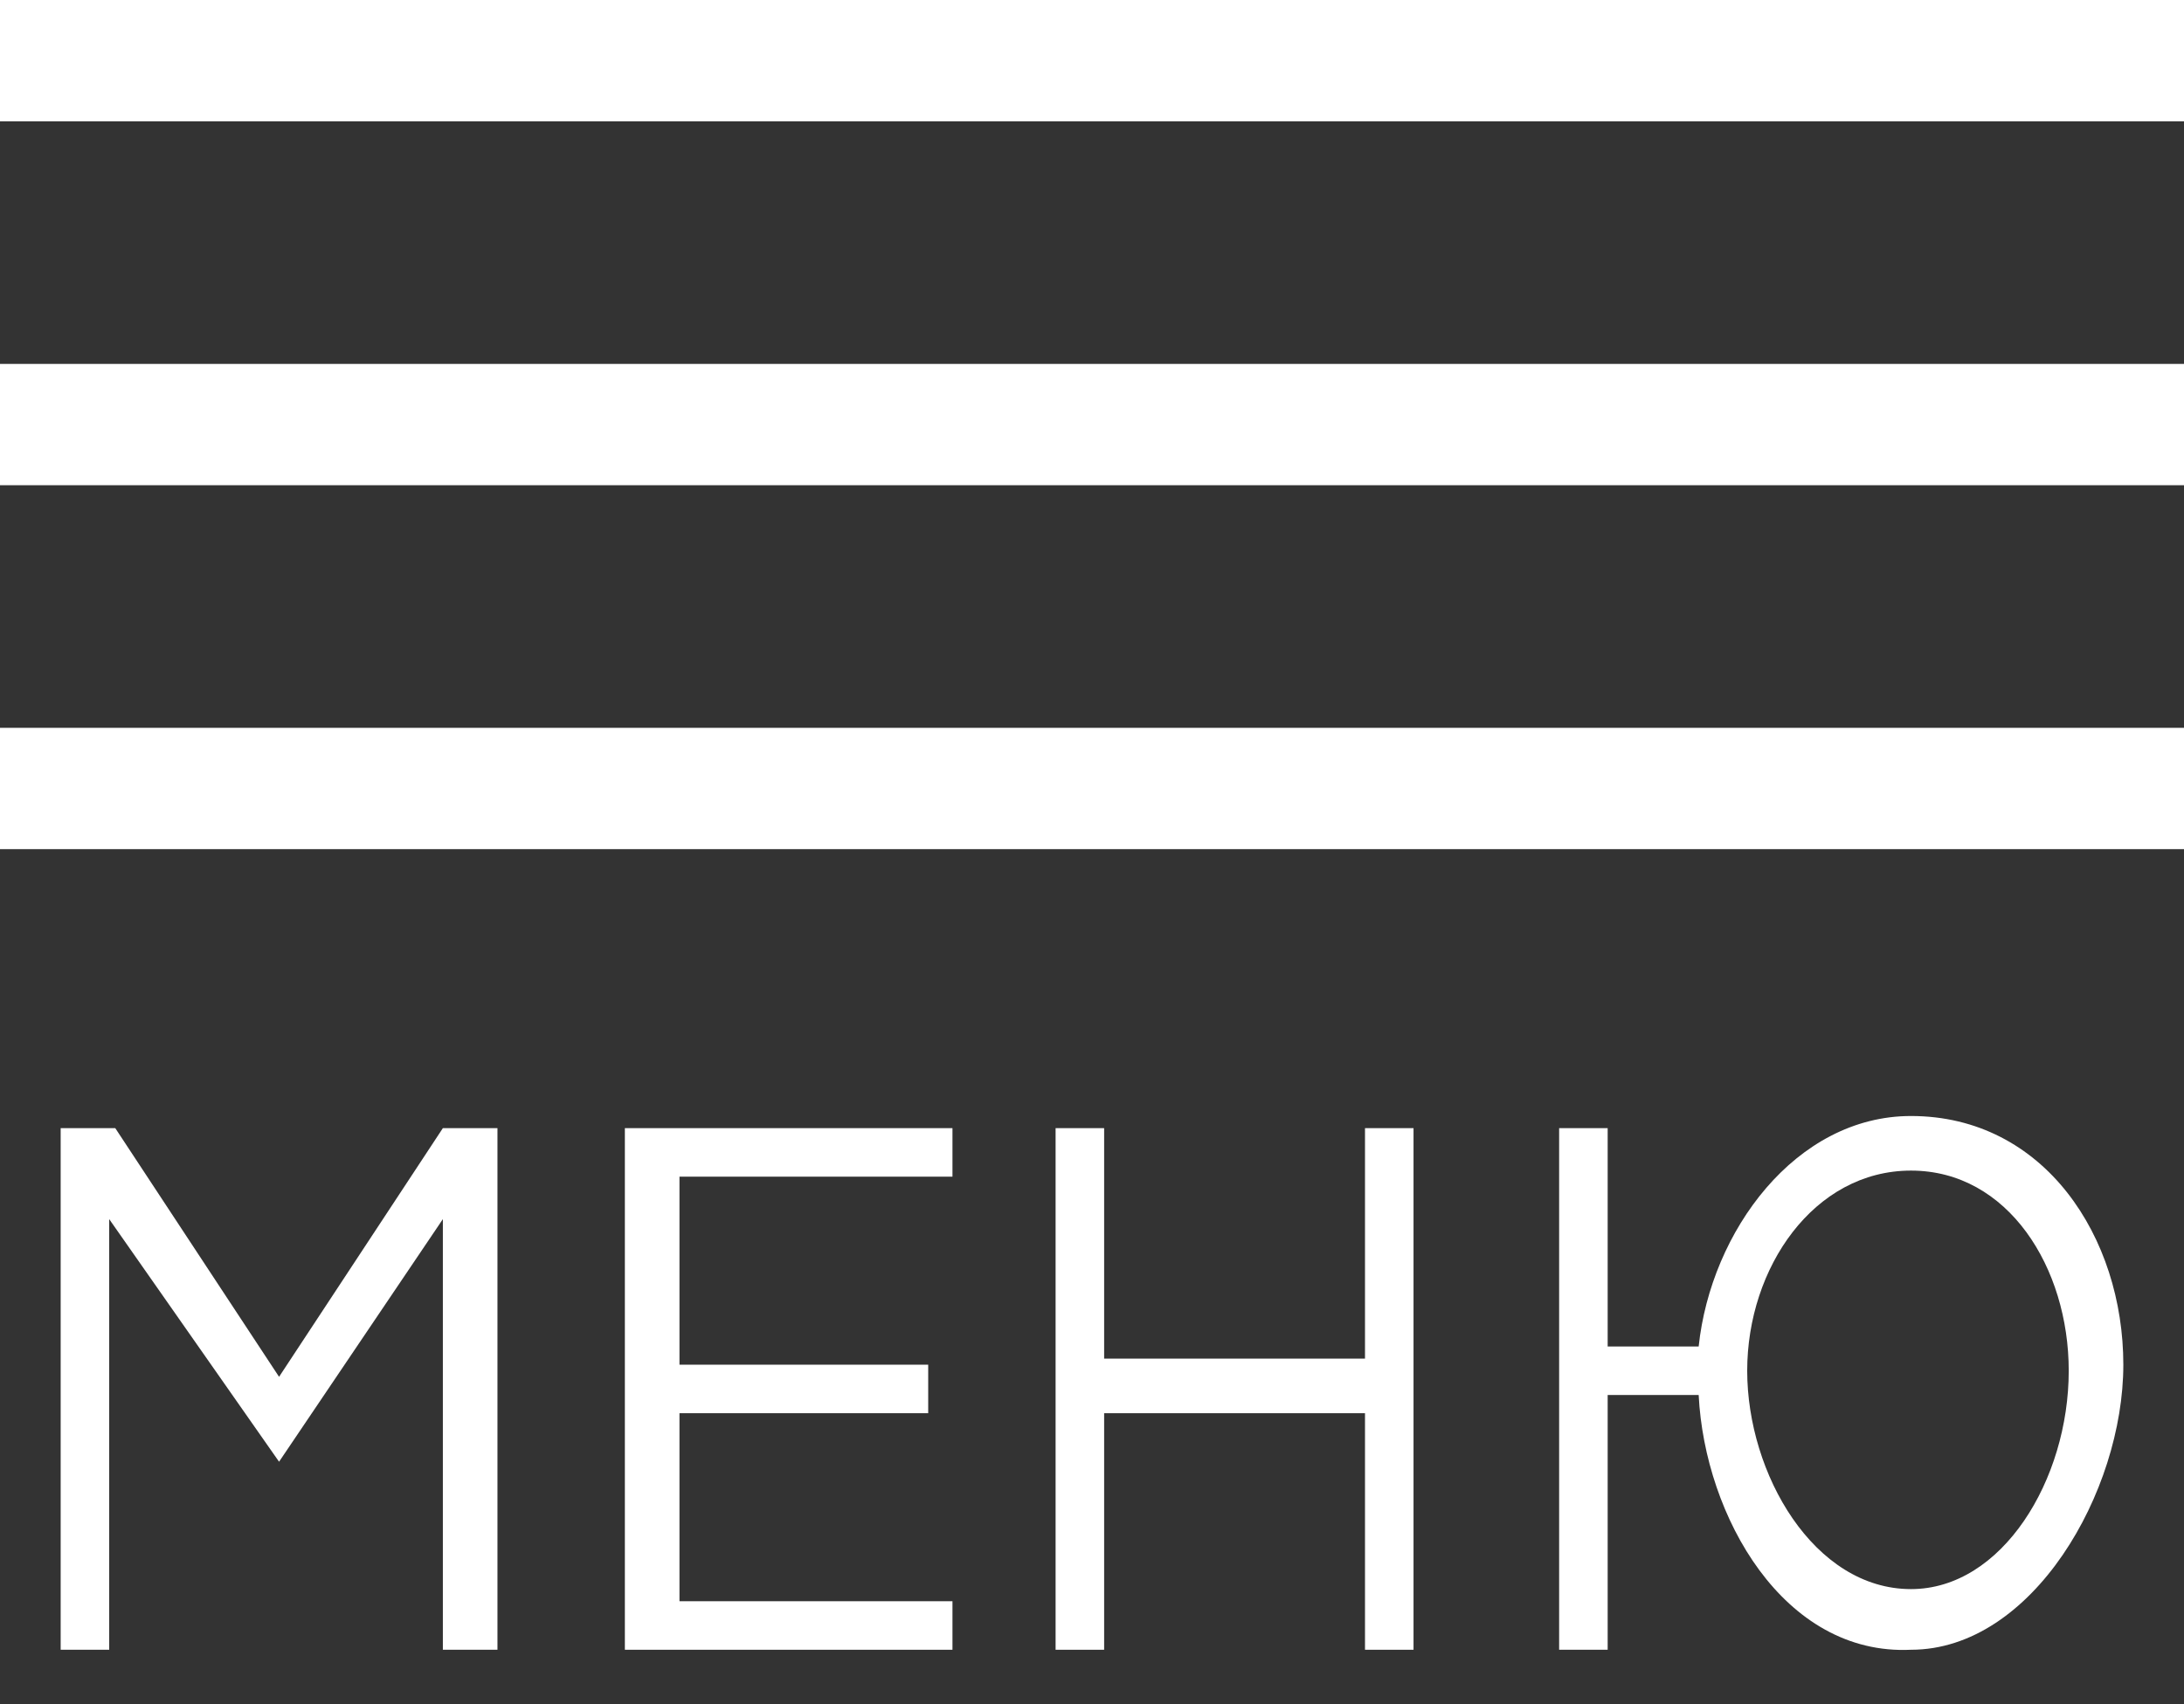
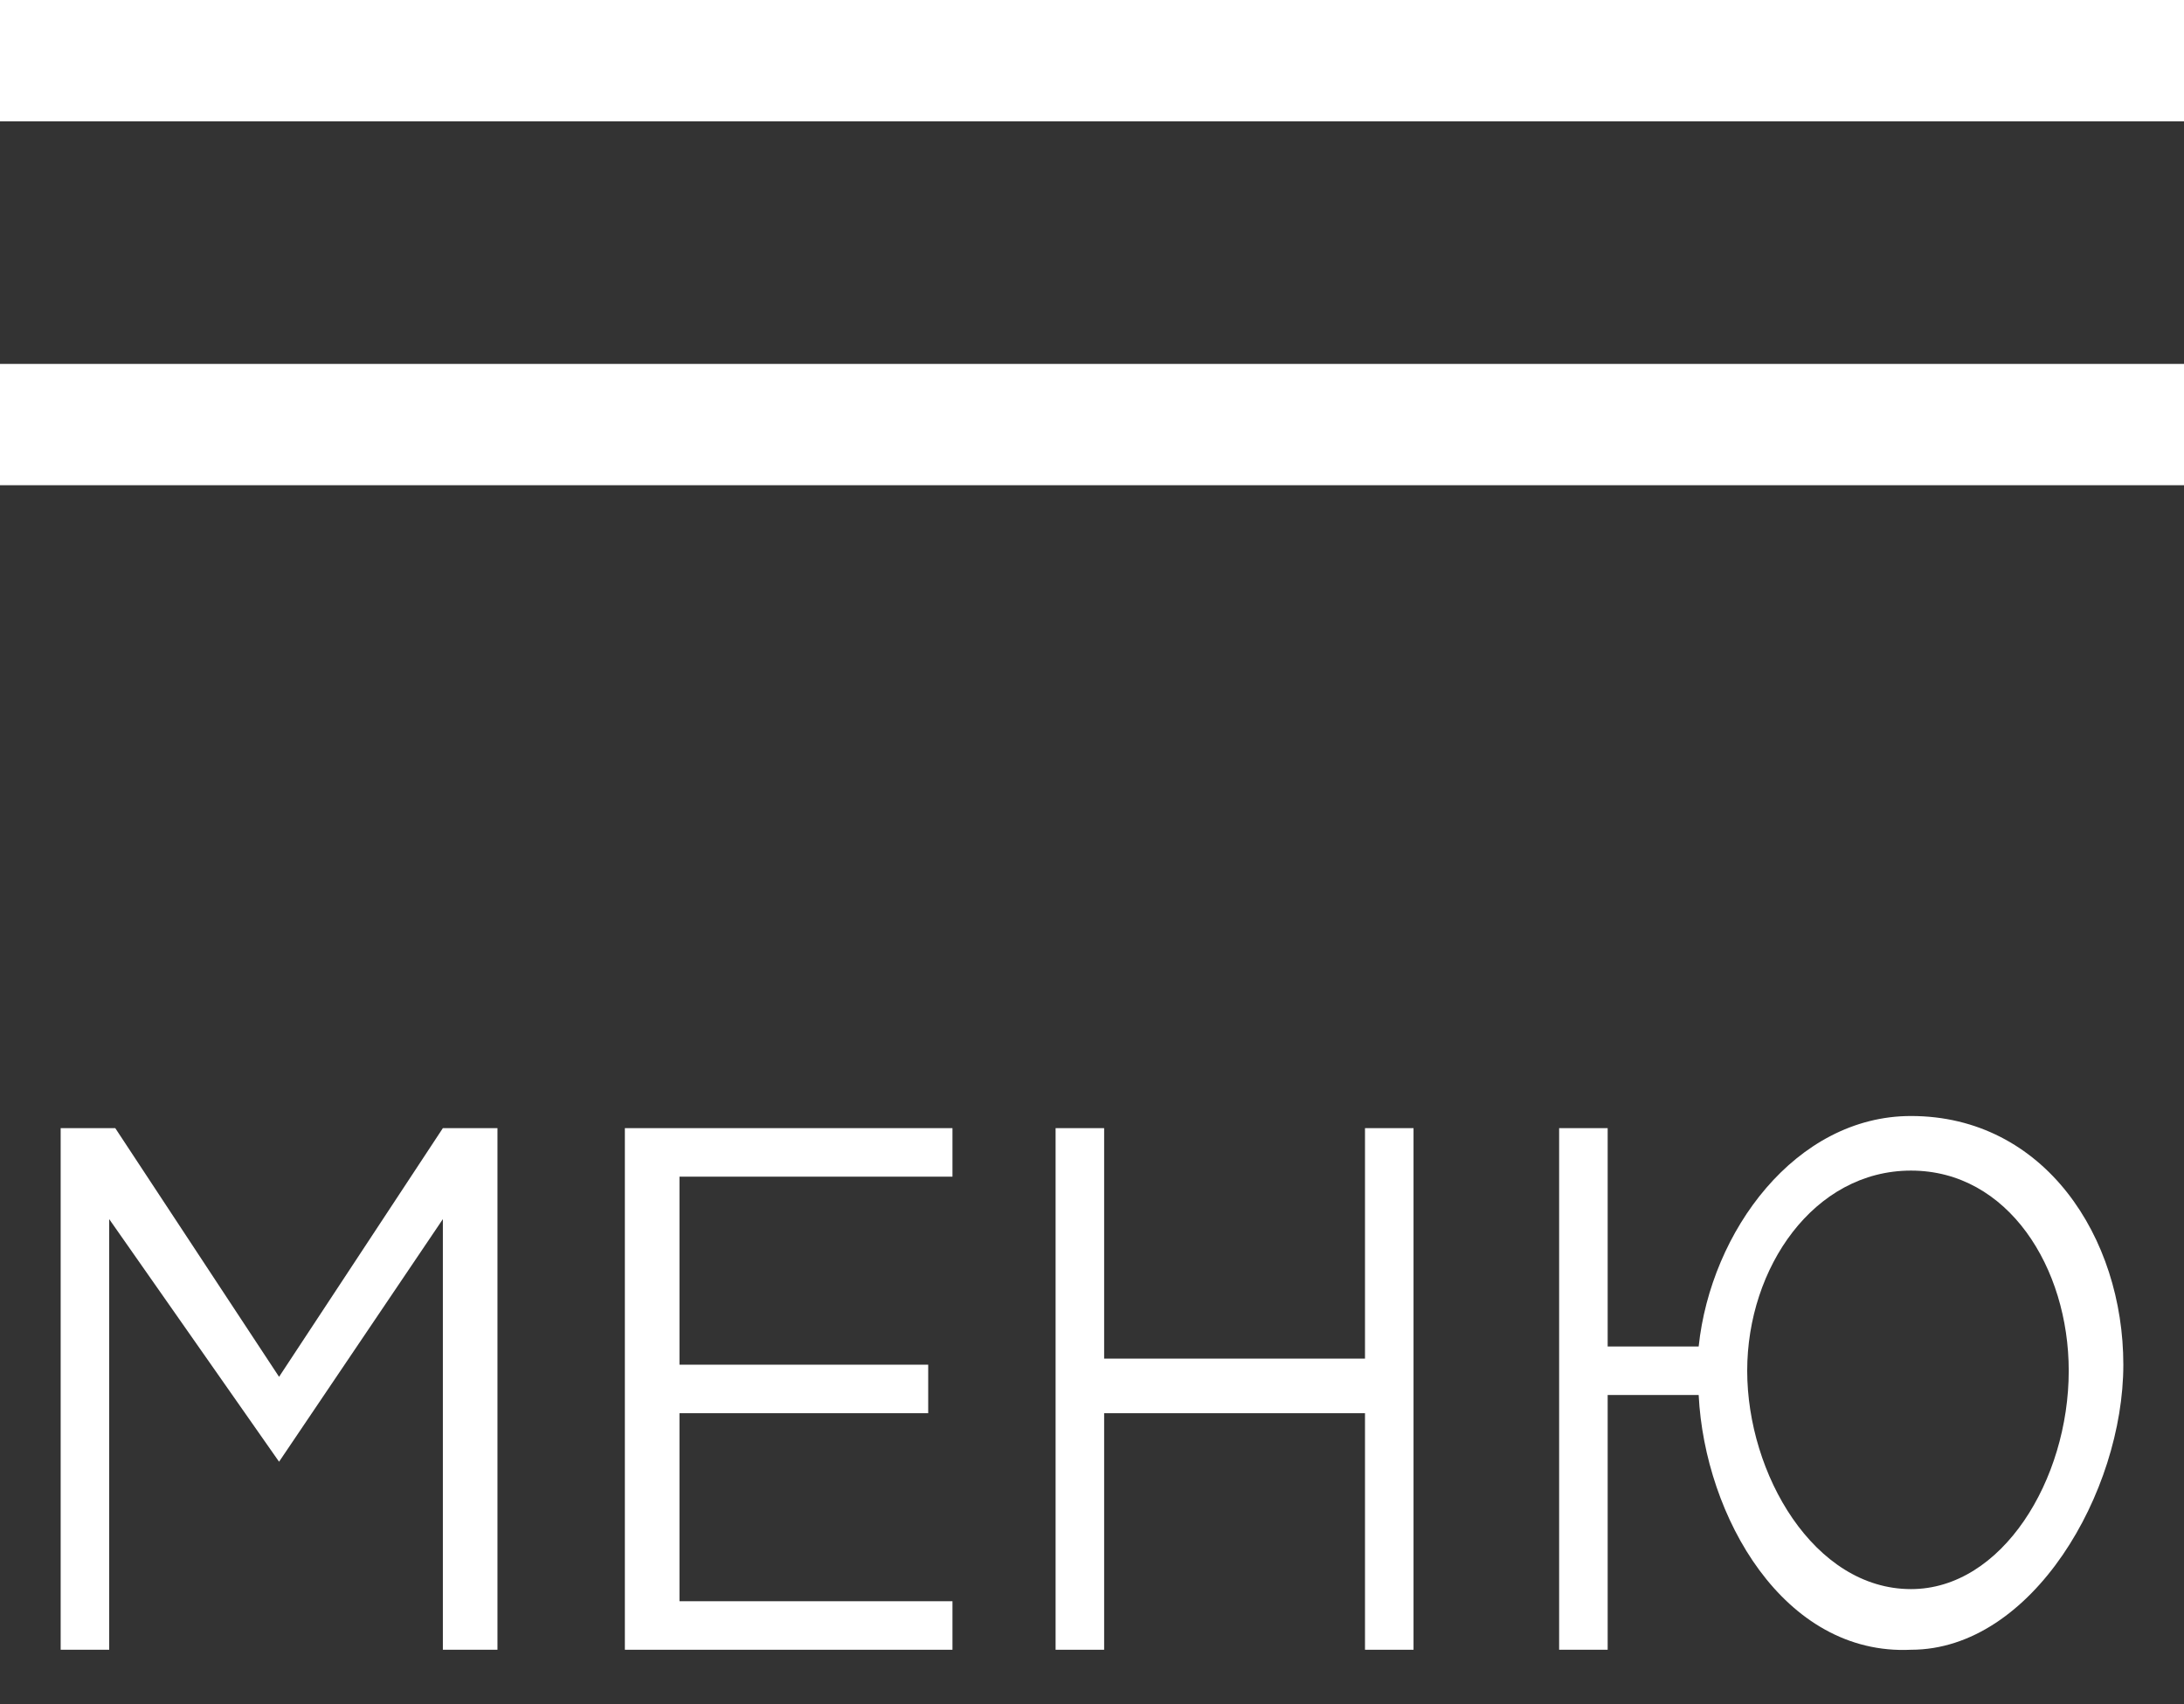
<svg xmlns="http://www.w3.org/2000/svg" version="1.1" id="Слой_1" x="0px" y="0px" viewBox="0 0 36 28.1" style="enable-background:new 0 0 36 28.1;" xml:space="preserve">
  <rect x="0" y="0" width="36" height="28.1" fill="#333333" stroke="none" />
  <style type="text/css">
	.st0{fill:#FFFFFF;}
	.st1{enable-background:new    ;}
</style>
  <title>Hum-Open-Wht</title>
  <rect y="0" class="st0" width="36" height="2" />
-   <rect y="12" class="st0" width="36" height="2" />
  <rect y="6" class="st0" width="36" height="2" />
  <g class="st1">
    <path class="st0" d="M1,18.6h0.9l2.7,4.1l2.7-4.1h0.9v8.6H7.3v-7.1l-2.7,4l0,0l-2.8-4v7.1H1V18.6z" />
    <path class="st0" d="M10.3,18.6h5.4v0.8h-4.5v3.1h4.1v0.8h-4.1v3.1h4.5v0.8h-5.4V18.6z" />
    <path class="st0" d="M17.4,18.6h0.8v3.8h4.3v-3.8h0.8v8.6h-0.8v-3.9h-4.3v3.9h-0.8V18.6z" />
    <path class="st0" d="M28,23h-1.5v4.2h-0.8v-8.6h0.8v3.6H28c0.2-1.9,1.6-3.8,3.5-3.8c2.2,0,3.5,2,3.5,4.1s-1.5,4.7-3.5,4.7   C29.4,27.3,28.1,25,28,23z M34.1,22.6c0-1.7-1-3.3-2.6-3.3c-1.6,0-2.7,1.6-2.7,3.3s1.1,3.6,2.7,3.6C33,26.2,34.1,24.4,34.1,22.6z" />
  </g>
</svg>